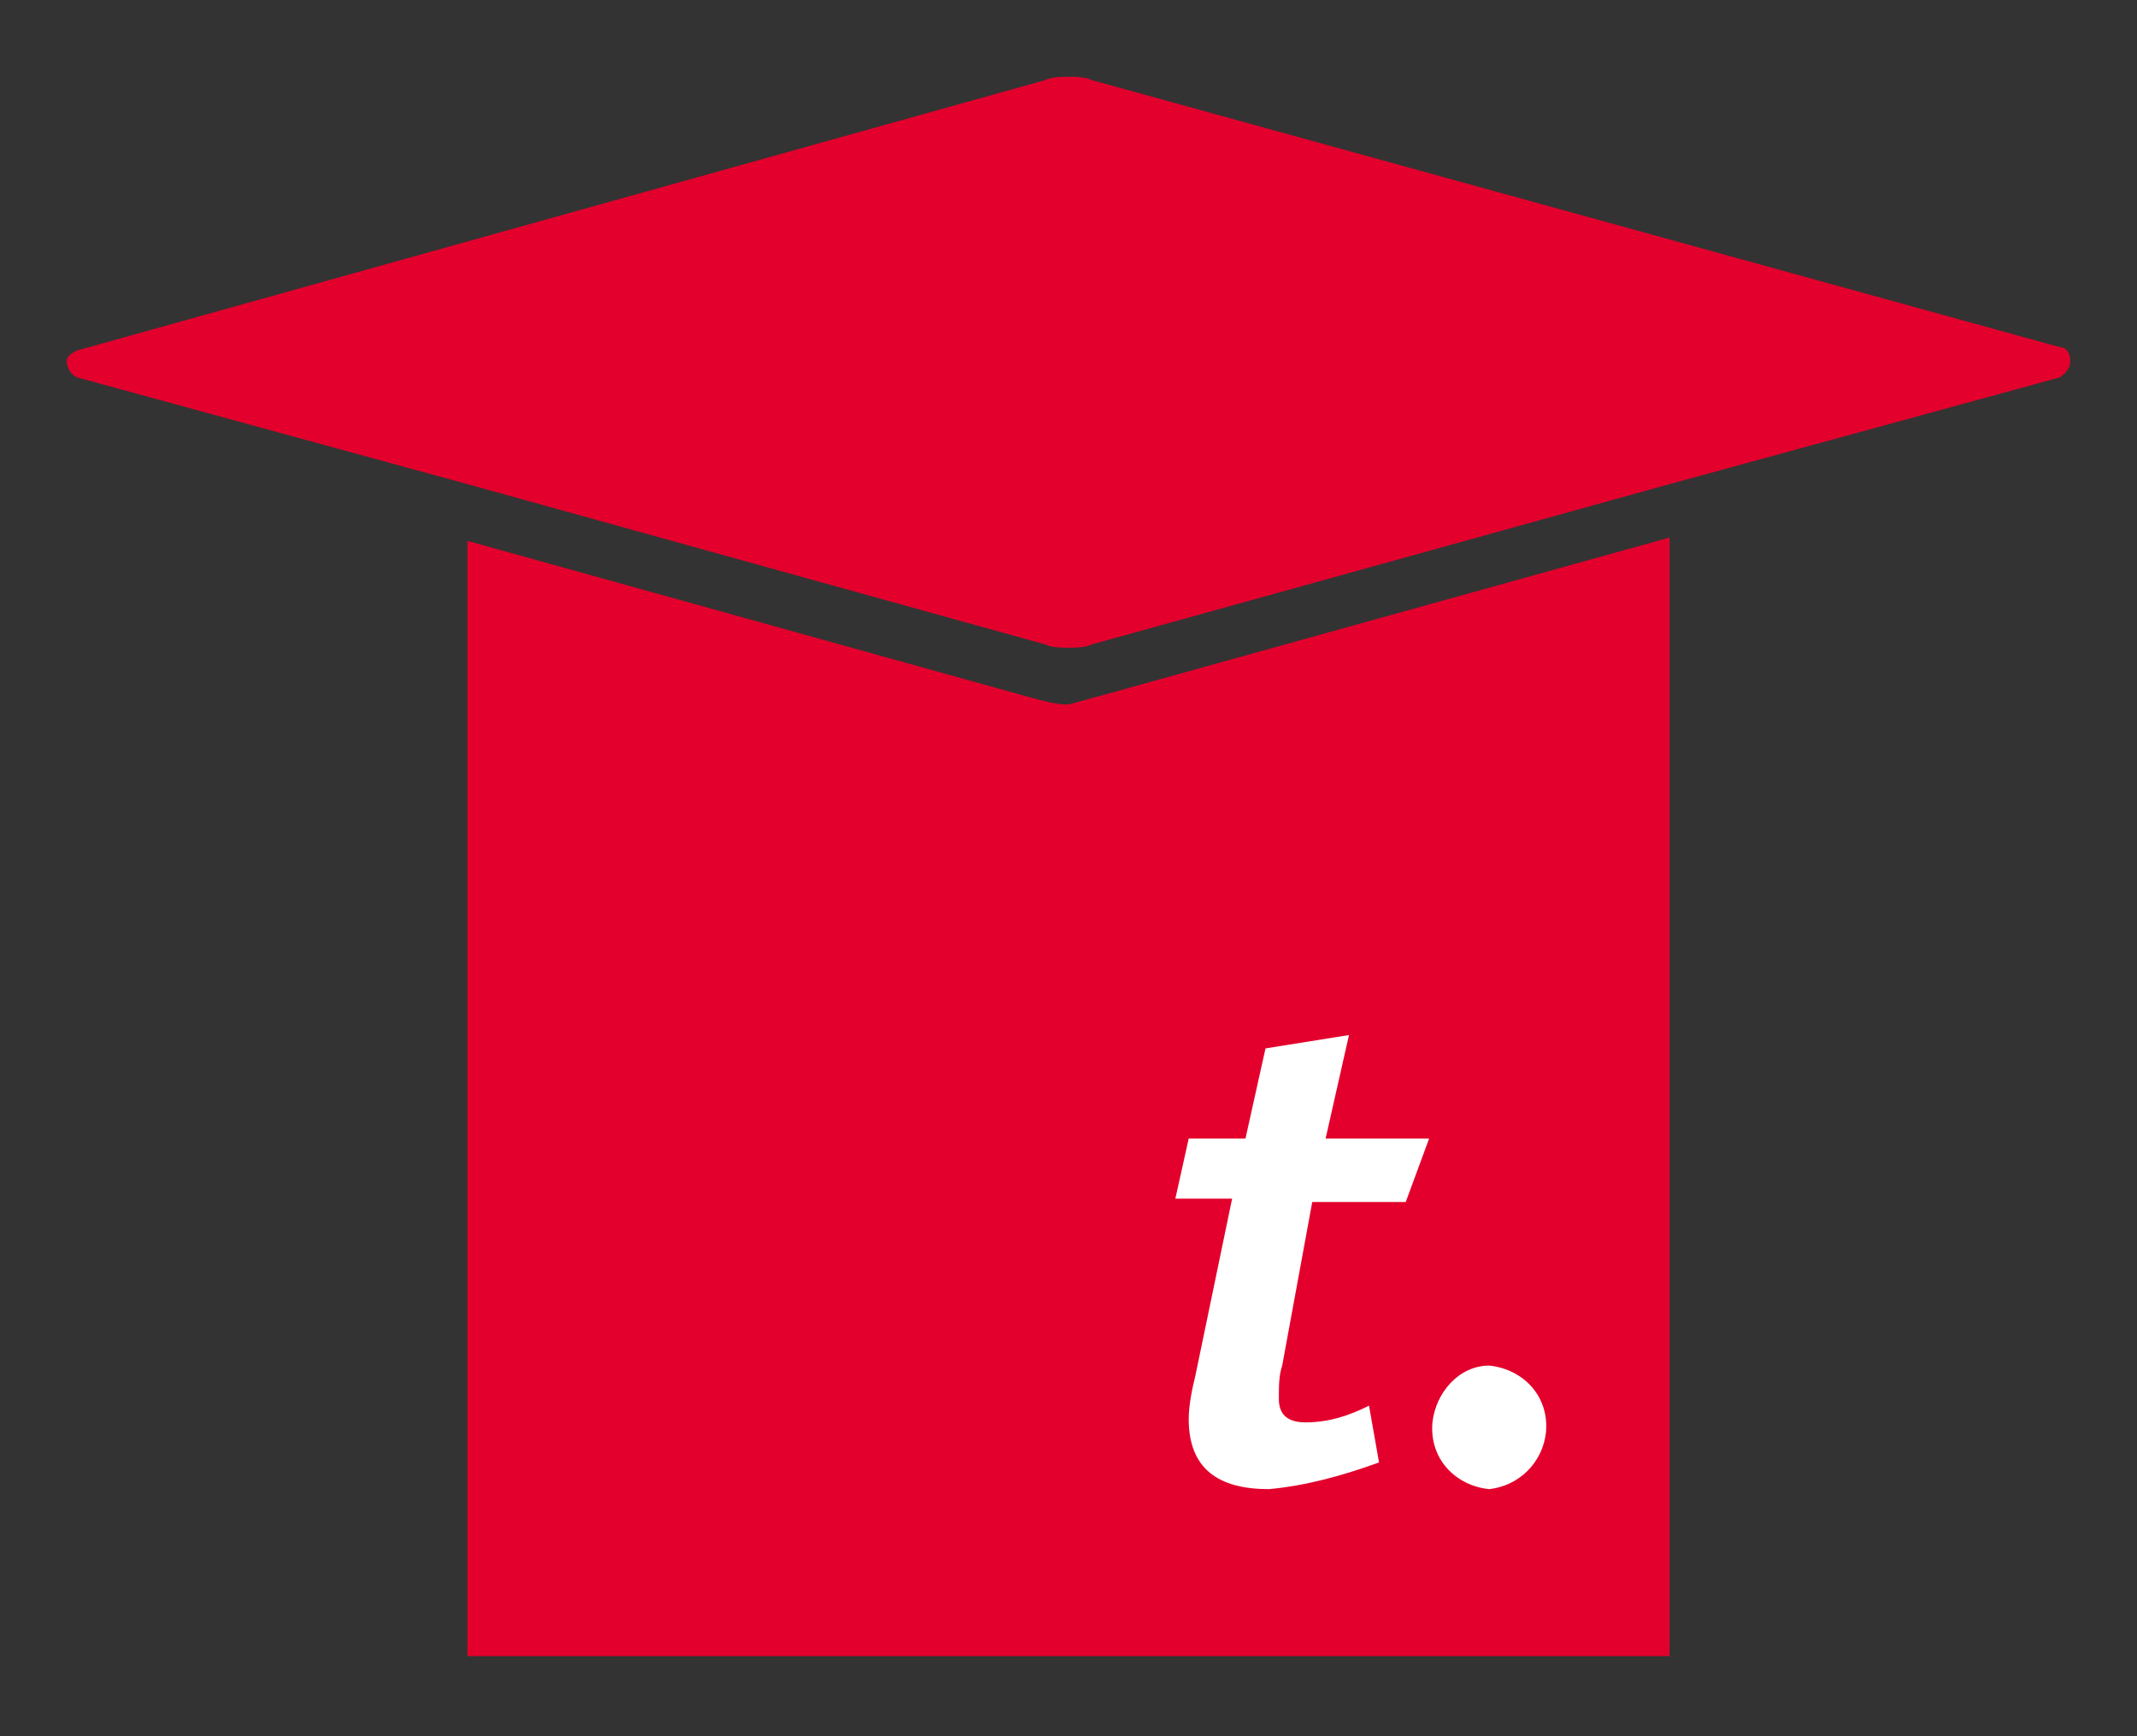
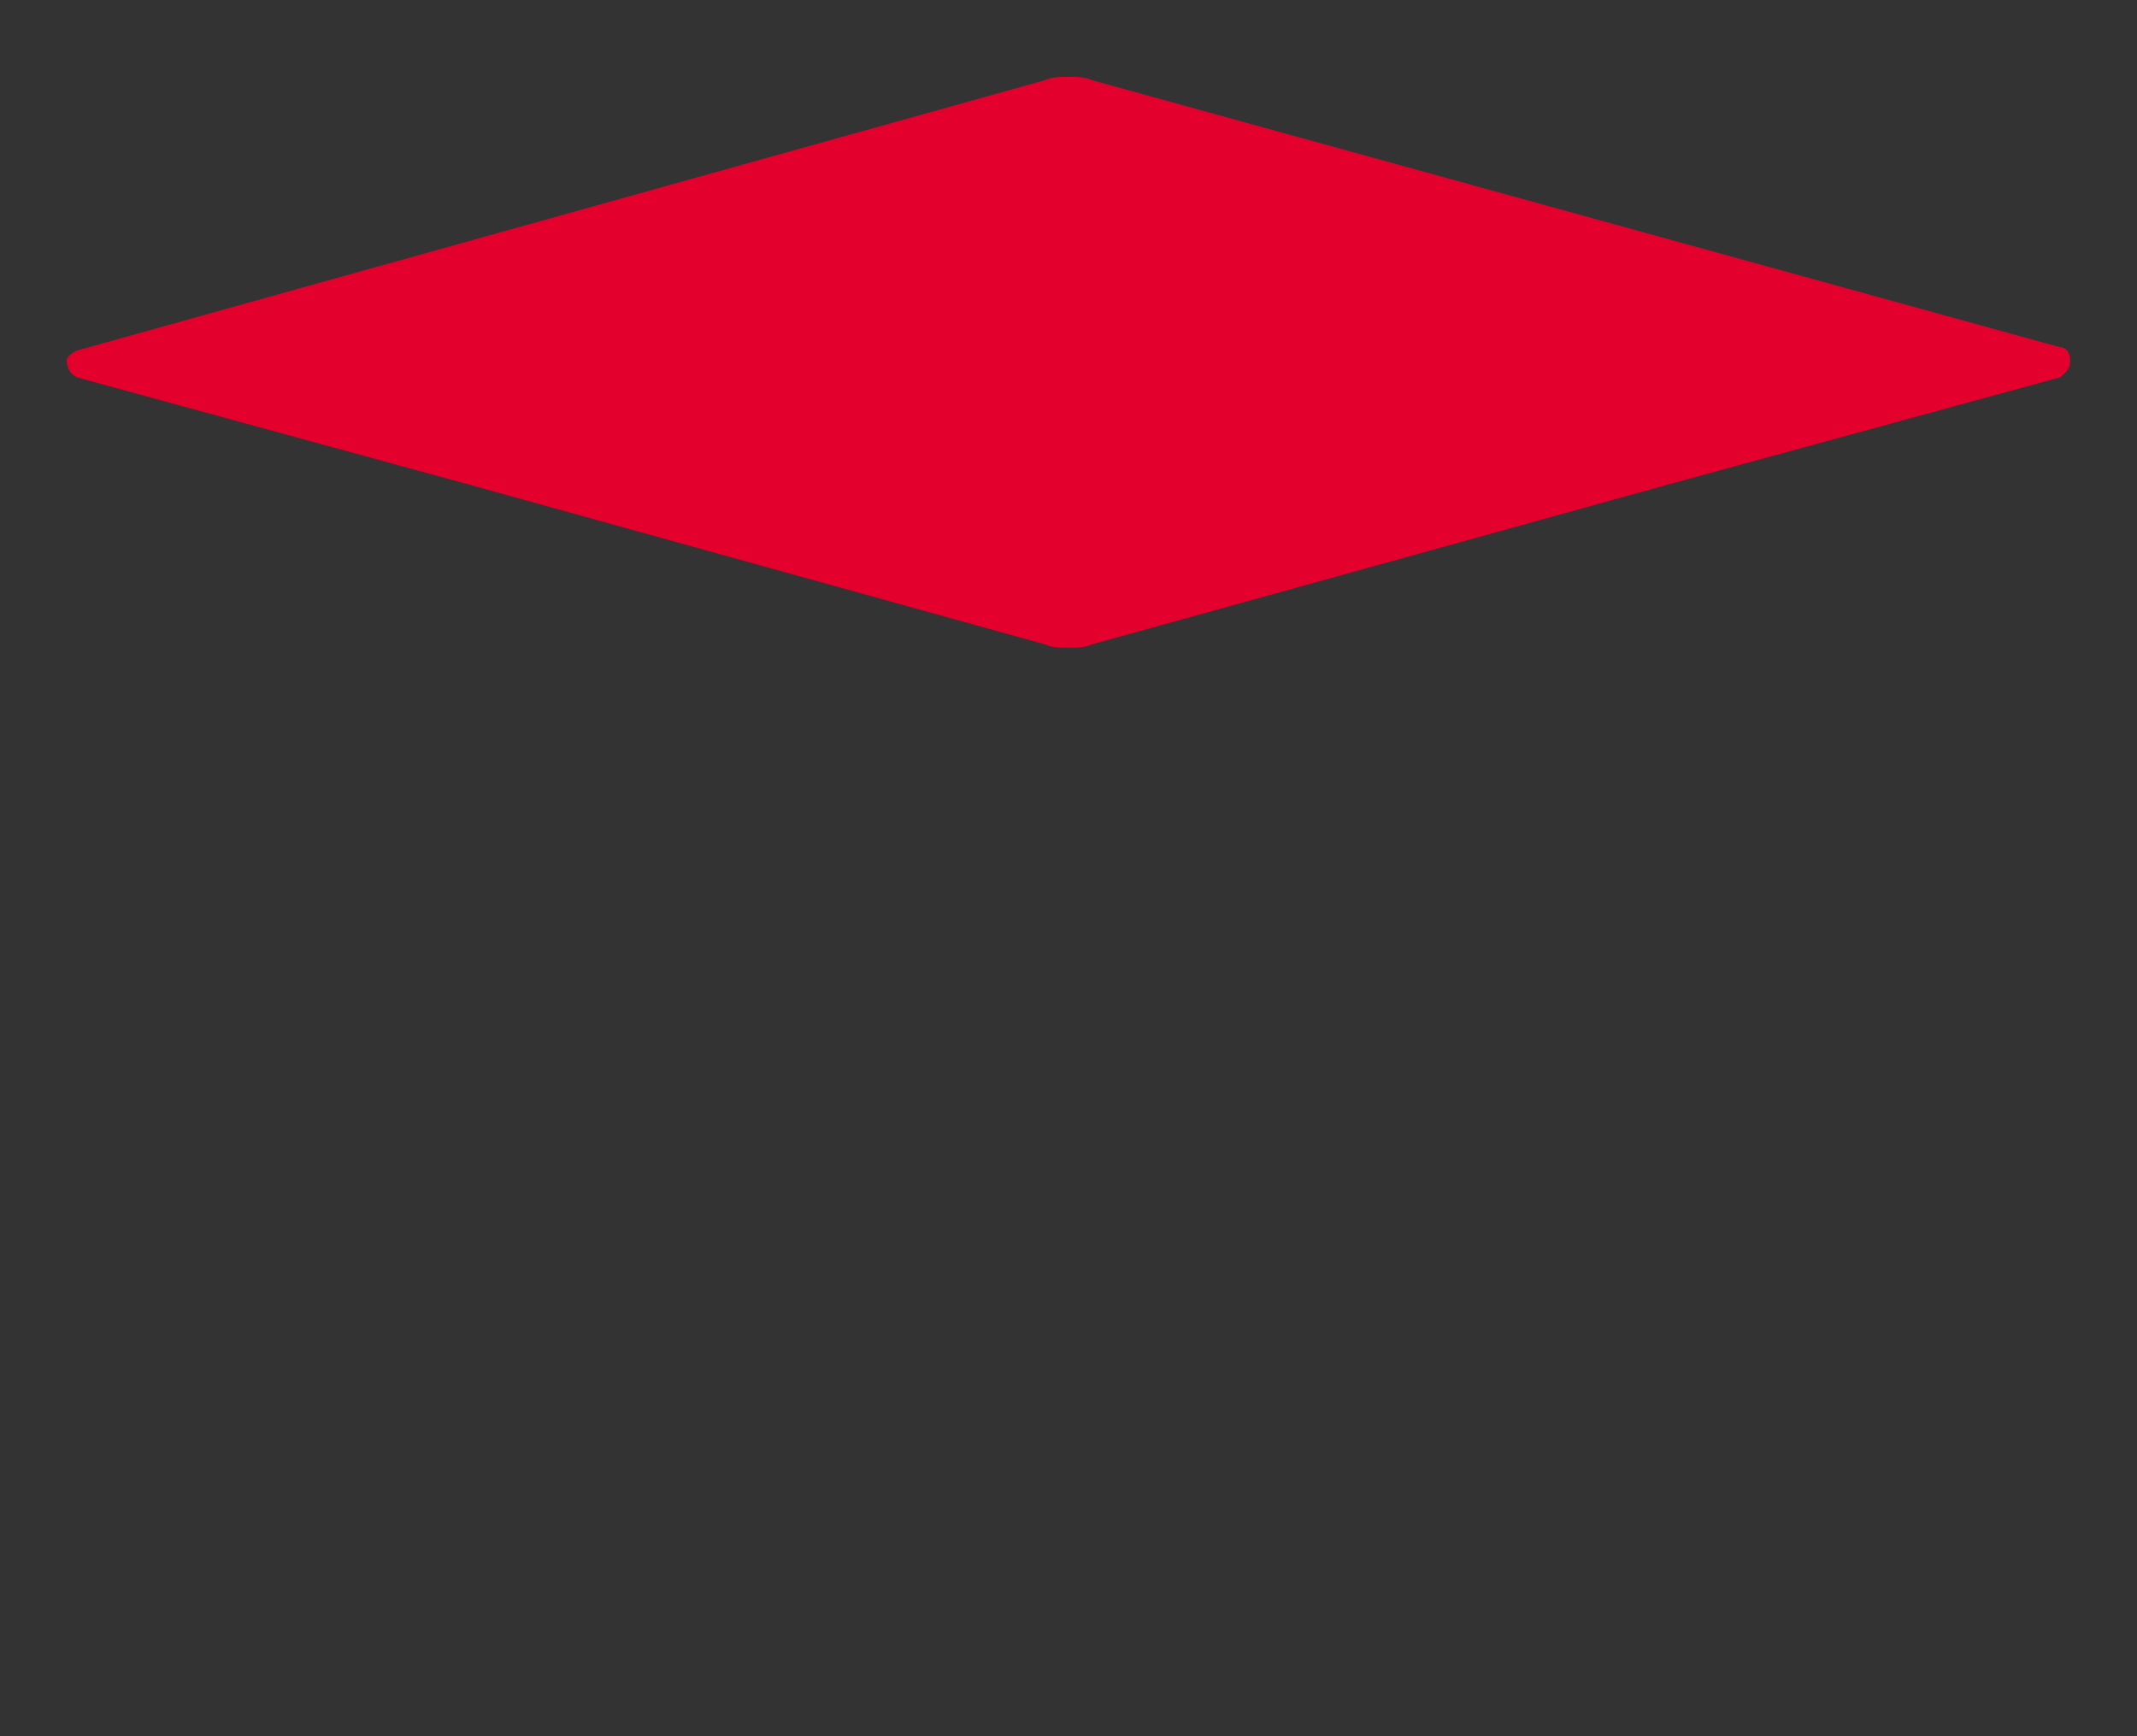
<svg xmlns="http://www.w3.org/2000/svg" version="1.1" id="Ebene_1" x="0px" y="0px" viewBox="0 0 64 52" style="enable-background:new 0 0 64 52;" xml:space="preserve">
  <rect x="0" y="0" width="64" height="52" fill="#333333" stroke="none" />
  <style type="text/css">
	.st0{fill:#E3002C;}
	.st1{fill:#FFFFFF;}
</style>
  <g>
-     <path class="st0" d="M33.1,20.8L50,16.1v33.5H14V16.2l16.9,4.7c0.4,0.1,0.7,0.2,1.1,0.2C32.4,21,32.7,20.9,33.1,20.8z" />
-     <path class="st1" d="M41.3,43.8c-1.1,0.4-2.2,0.7-3.3,0.8c-1.5,0-2.4-0.6-2.4-2.1c0-0.4,0.1-0.9,0.2-1.3l1.1-5.3h-1.7l0.4-1.8h1.7   l0.6-2.7l2.5-0.4l-0.7,3.1h3.1L42.1,36h-2.8l-0.9,4.9c-0.1,0.3-0.1,0.6-0.1,1c0,0.5,0.3,0.7,0.8,0.7c0.7,0,1.3-0.2,1.9-0.5   L41.3,43.8z" />
-     <path class="st1" d="M44.6,44.6c-1-0.1-1.8-0.9-1.7-2c0.1-0.9,0.8-1.7,1.7-1.7c1,0.1,1.8,0.9,1.7,2C46.2,43.8,45.5,44.5,44.6,44.6z   " />
    <g>
      <path class="st0" d="M61.7,11.3L50,14.5l-17.3,4.8c-0.2,0.1-0.5,0.1-0.7,0.1c-0.2,0-0.5,0-0.7-0.1L14,14.5L2.3,11.3    C2.1,11.2,2,11,2,10.8c0-0.1,0.1-0.2,0.3-0.3l29-8.1c0.2-0.1,0.5-0.1,0.7-0.1c0.2,0,0.5,0,0.7,0.1l29,8c0.2,0,0.3,0.2,0.3,0.4    C62,11.1,61.8,11.2,61.7,11.3z" />
    </g>
  </g>
</svg>